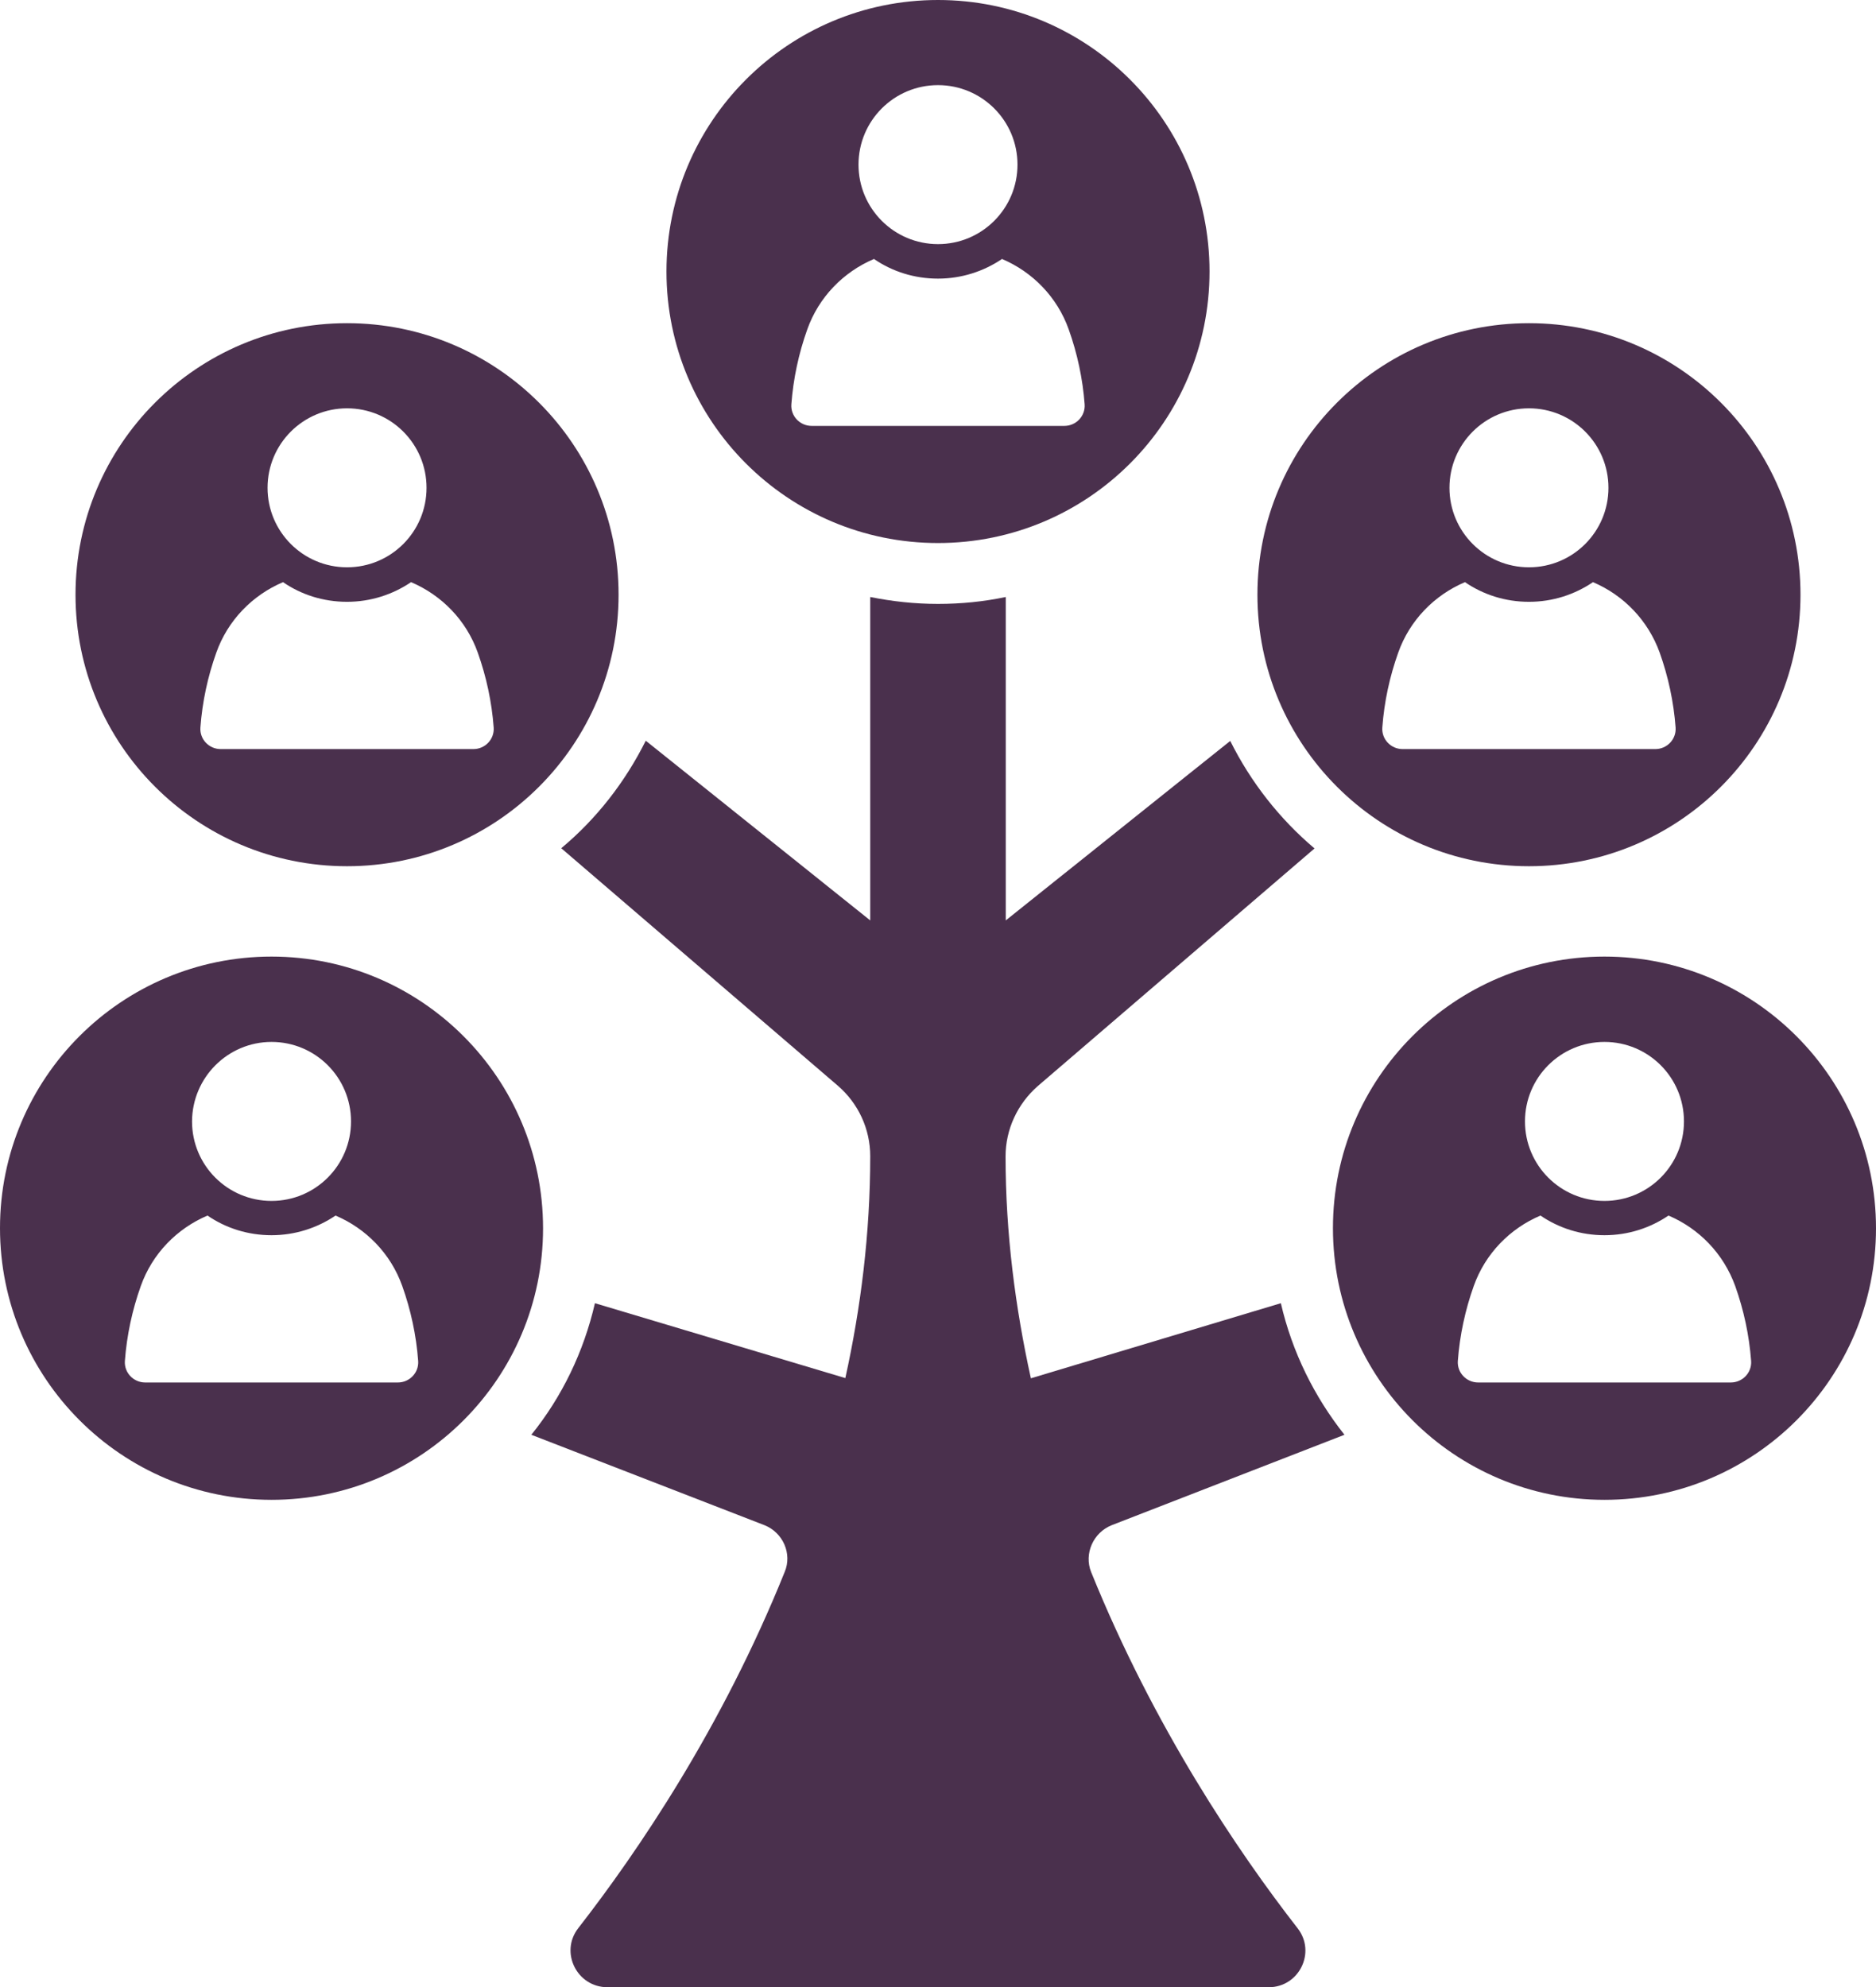
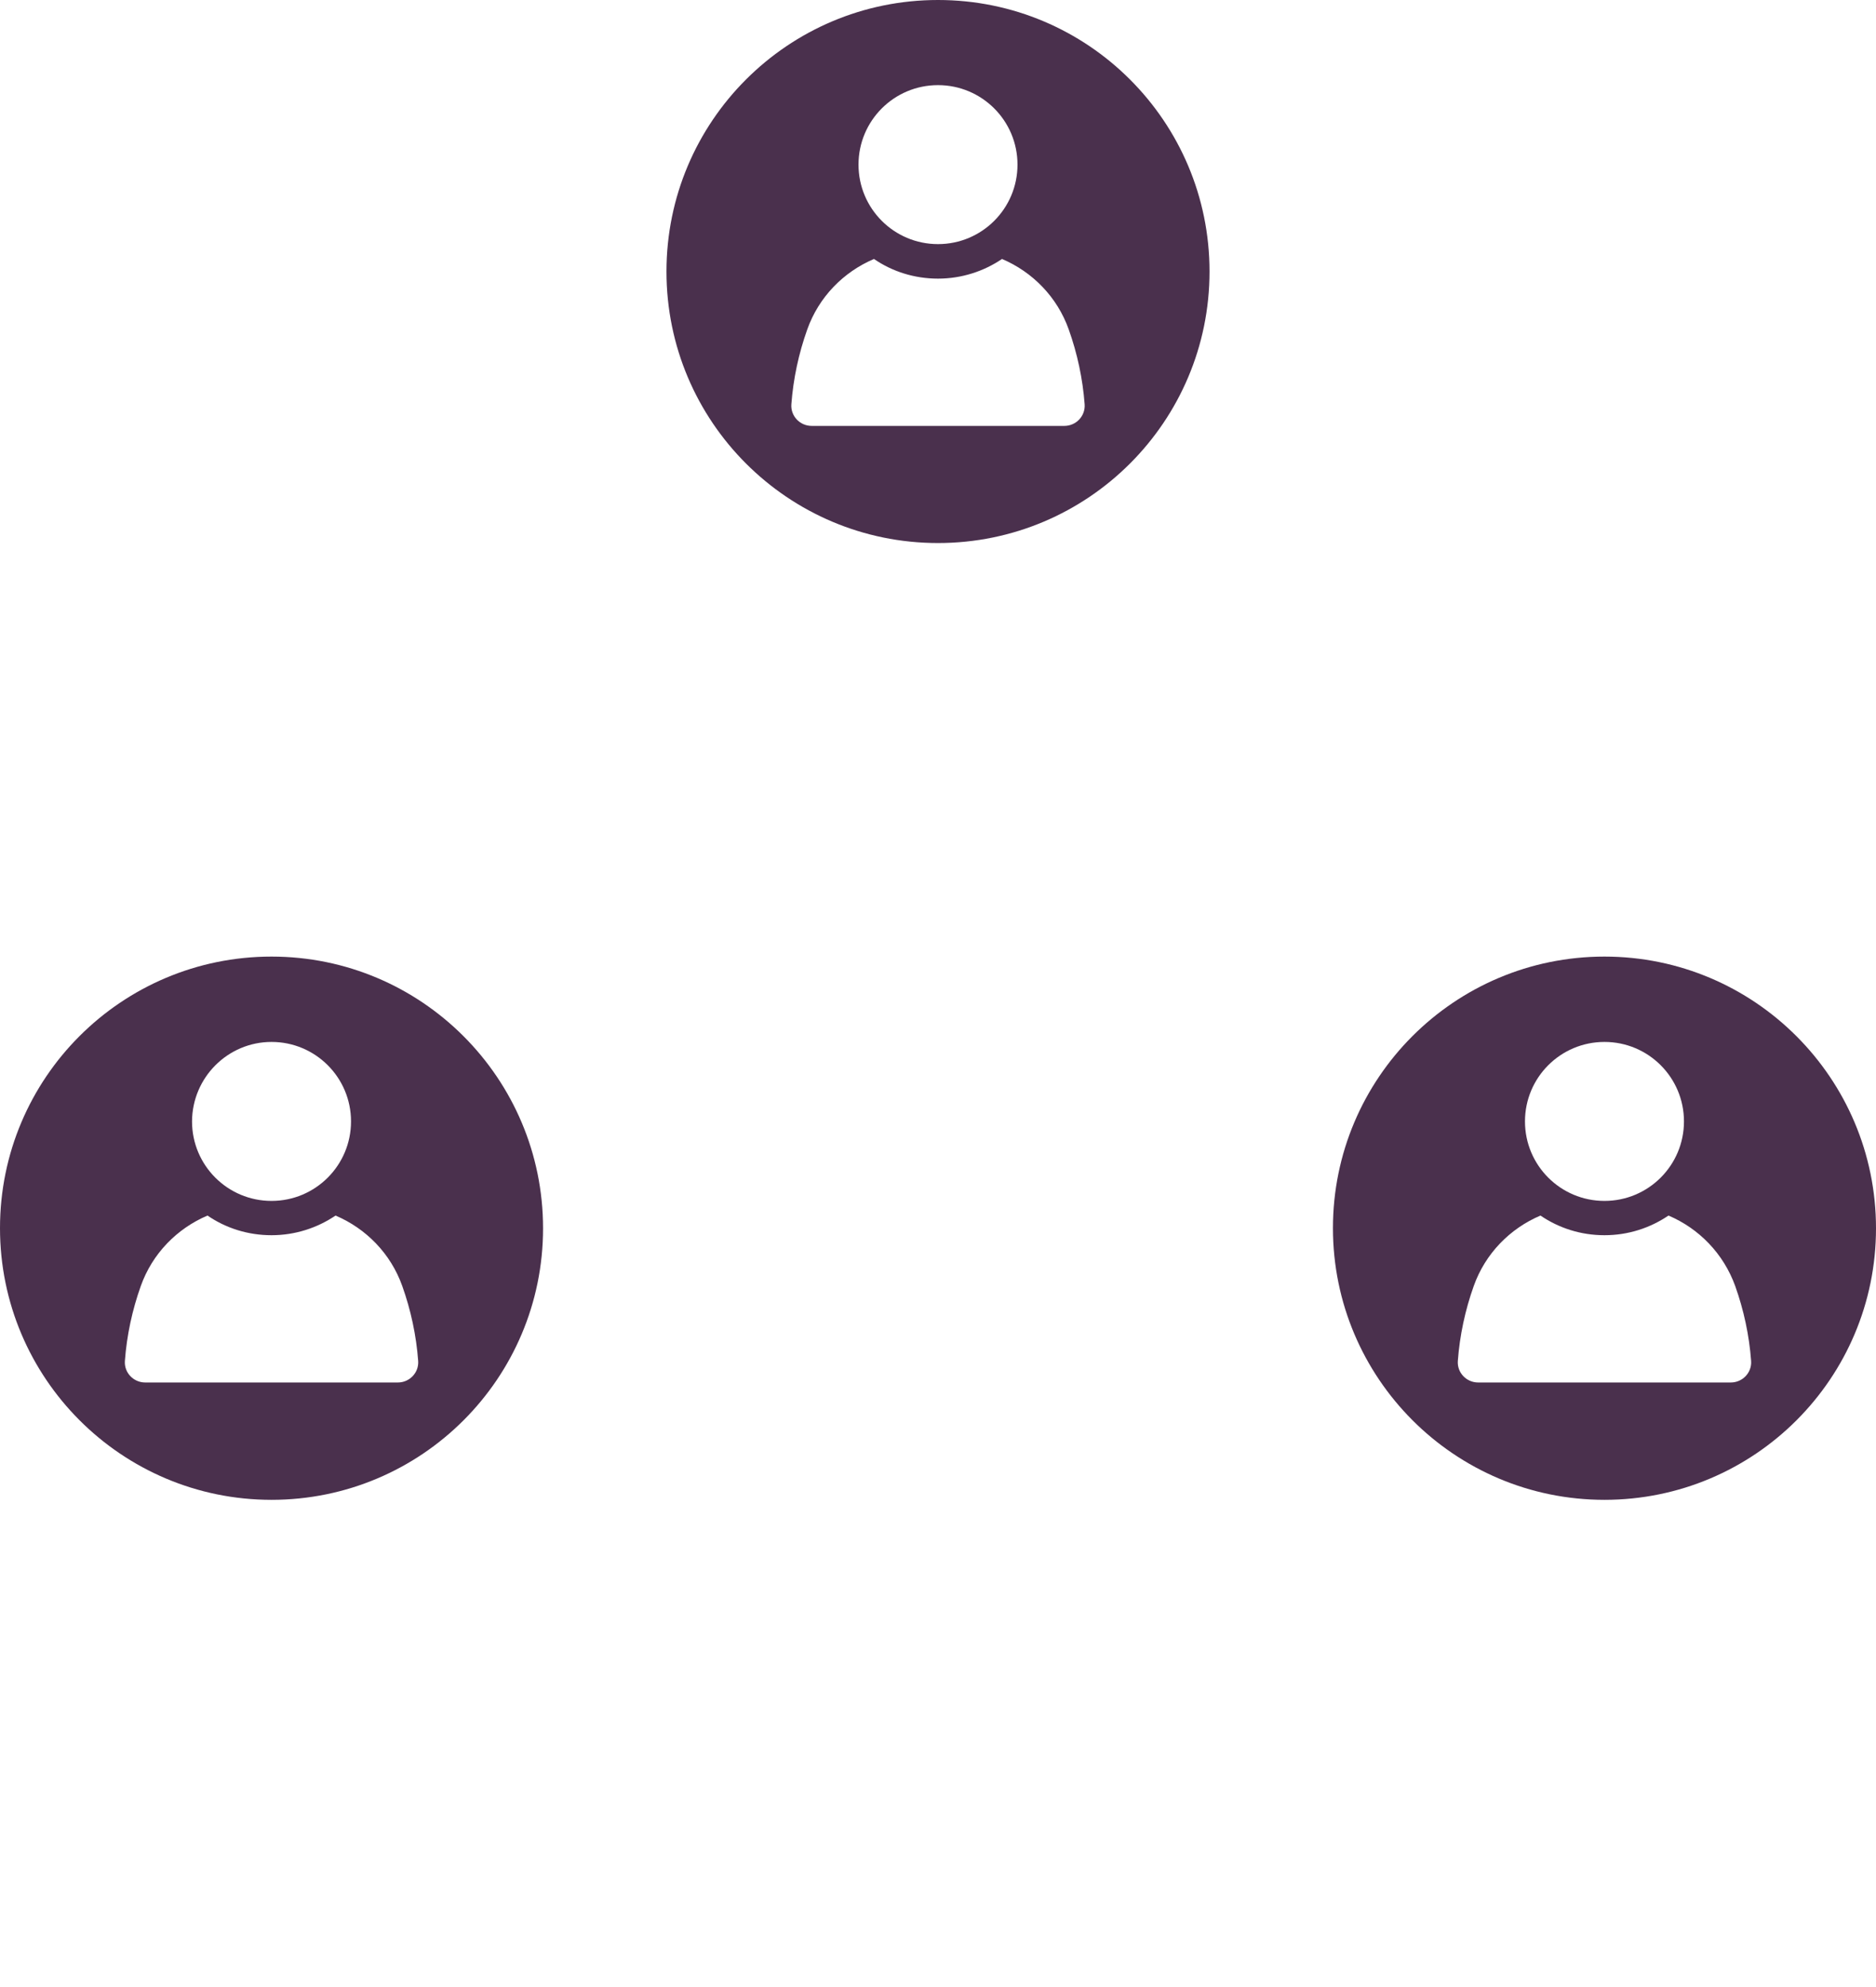
<svg xmlns="http://www.w3.org/2000/svg" fill="#4a304d" height="950" preserveAspectRatio="xMidYMid meet" version="1" viewBox="51.6 25.0 896.8 950.0" width="896.8" zoomAndPan="magnify">
  <g>
    <g id="change1_1">
-       <path d="M217.5,439.1c71.7,0,129.8-58.1,129.8-129.8c0-71.7-58.1-129.8-129.8-129.8c-71.7,0-129.8,58.1-129.8,129.8 C87.7,381,145.8,439.1,217.5,439.1z M217.5,220.2c21,0,38,17,38,38s-17,38-38,38s-38-17-38-38S196.5,220.2,217.5,220.2z M155,337 c5.5-15.5,17.3-27.5,31.9-33.7c8.7,6,19.3,9.4,30.6,9.4c11.3,0,21.9-3.5,30.6-9.4c14.6,6.2,26.4,18.2,31.9,33.7 c4.1,11.5,6.7,23.6,7.6,35.8c0.4,5.6-4.1,10.3-9.7,10.3H157.1c-5.6,0-10.1-4.7-9.7-10.3C148.3,360.5,150.9,348.5,155,337z" />
-       <path d="M782.5,439.1c71.7,0,129.8-58.1,129.8-129.8c0-71.7-58.1-129.8-129.8-129.8c-71.7,0-129.8,58.1-129.8,129.8 C652.7,381,710.8,439.1,782.5,439.1z M782.5,220.2c21,0,38,17,38,38s-17,38-38,38c-21,0-38-17-38-38S761.5,220.2,782.5,220.2z M720,337c5.5-15.5,17.3-27.5,31.9-33.7c8.8,6,19.3,9.4,30.6,9.4c11.4,0,21.9-3.5,30.6-9.4c14.6,6.2,26.3,18.2,31.9,33.7 c4.1,11.5,6.7,23.6,7.6,35.8c0.4,5.6-4.1,10.3-9.7,10.3H722.1c-5.6,0-10.1-4.7-9.7-10.3C713.3,360.5,715.9,348.5,720,337z" />
      <path d="M181.4,482.3c-71.7,0-129.8,58.1-129.8,129.8S109.7,742,181.4,742c71.7,0,129.8-58.1,129.8-129.8S253.1,482.3,181.4,482.3 z M181.4,523.1c21,0,38,17,38,38c0,21-17,38-38,38c-21,0-38-17-38-38C143.5,540.1,160.5,523.1,181.4,523.1z M241.8,685.9H121 c-5.6,0-10.1-4.7-9.7-10.3c0.9-12.2,3.5-24.3,7.6-35.8c5.5-15.5,17.3-27.5,31.9-33.7c8.7,6,19.3,9.4,30.6,9.4 c11.3,0,21.9-3.5,30.6-9.4c14.6,6.2,26.4,18.2,31.9,33.7c4.1,11.5,6.7,23.6,7.6,35.8C251.9,681.2,247.4,685.9,241.8,685.9z" />
-       <path d="M583.1,754.1l111.2-43.2c-14.4-18.2-25-39.5-30.4-62.9l-119.5,35.9c-7.4-33.6-12.1-69.2-12.1-106.1 c0-12.9,5.7-25.1,15.4-33.6L680,430.6c-16.7-14.1-30.5-31.7-40.3-51.4L532.4,465V310.4c-10.5,2.2-21.2,3.3-32.4,3.3 s-21.9-1.2-32.4-3.3V465l-107.3-85.9c-9.9,19.8-23.5,37.3-40.4,51.4l132.3,113.6c9.7,8.4,15.4,20.6,15.4,33.6 c0,36.9-4.5,72.5-11.9,106.1L336,648c-5.4,23.4-15.8,44.8-30.4,62.9L417,754.1c8.9,3.5,13.4,13.7,9.7,22.4 c-29.9,74.3-70.2,133.7-98.7,170.3c-8.9,11.5-0.6,28.2,14,28.2h316.1c14.5,0,22.8-16.7,13.8-28.2c-28.5-36.6-68.7-96.1-98.7-170.3 C569.7,767.8,574.2,757.6,583.1,754.1z" />
      <path d="M818.6,482.3c-71.7,0-129.8,58.1-129.8,129.8S746.9,742,818.6,742c71.7,0,129.8-58.1,129.8-129.8S890.3,482.3,818.6,482.3 z M818.6,523.1c21,0,38,17,38,38c0,21-17,38-38,38s-38-17-38-38C780.6,540.1,797.6,523.1,818.6,523.1z M879,685.9H758.2 c-5.6,0-10.1-4.7-9.7-10.3c0.9-12.2,3.5-24.3,7.6-35.8c5.5-15.5,17.3-27.5,31.9-33.7c8.8,6,19.3,9.4,30.6,9.4 c11.4,0,21.9-3.5,30.6-9.4c14.6,6.2,26.3,18.2,31.9,33.7c4.1,11.5,6.7,23.6,7.6,35.8C889.1,681.2,884.6,685.9,879,685.9z" />
      <path d="M500,284.6c71.7,0,129.8-58.1,129.8-129.8C629.8,83.1,571.7,25,500,25c-71.7,0-129.8,58.1-129.8,129.8 C370.2,226.5,428.3,284.6,500,284.6z M500,65.7c21,0,38,17,38,38s-17,38-38,38c-21,0-38-17-38-38S479,65.7,500,65.7z M437.5,182.5 c5.5-15.5,17.3-27.5,31.9-33.7c8.7,6,19.3,9.4,30.6,9.4c11.3,0,21.9-3.5,30.6-9.4c14.6,6.2,26.4,18.2,31.9,33.7 c4.1,11.5,6.7,23.6,7.6,35.8c0.4,5.6-4.1,10.3-9.7,10.3H439.6c-5.6,0-10.1-4.7-9.7-10.3C430.8,206.1,433.4,194,437.5,182.5z" />
    </g>
  </g>
</svg>